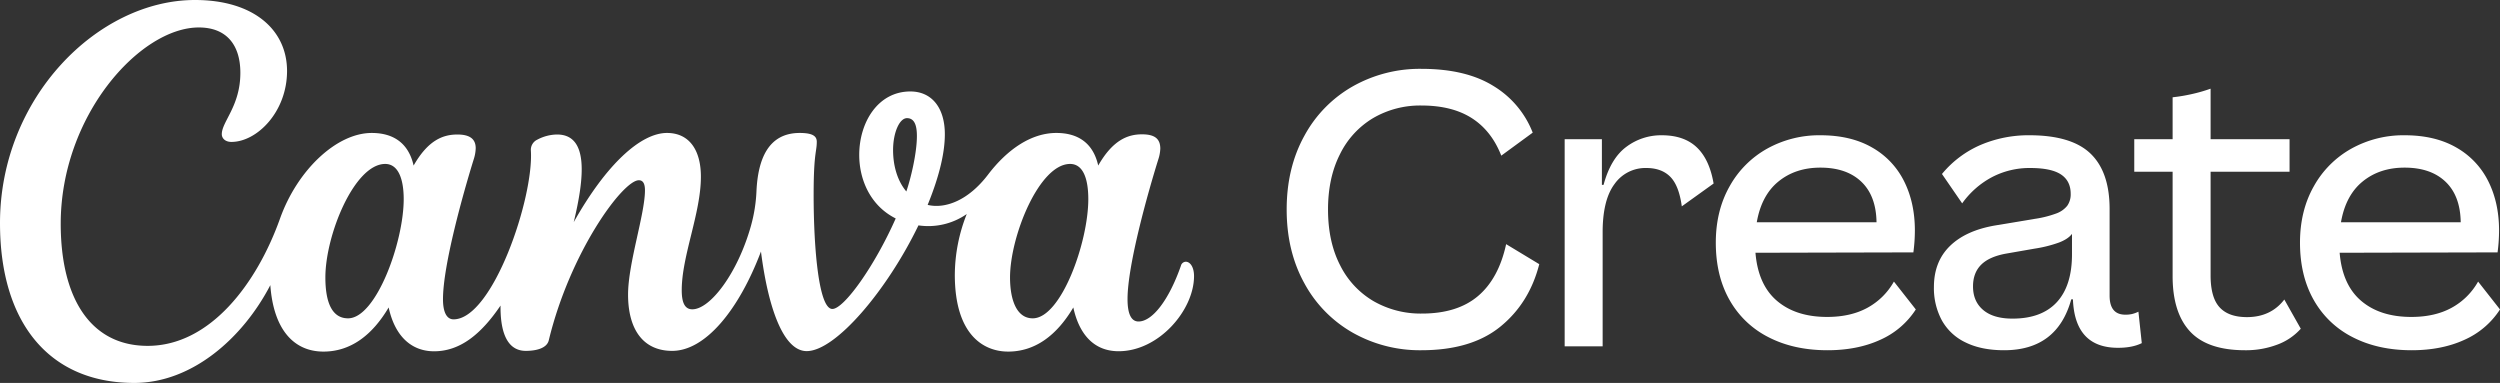
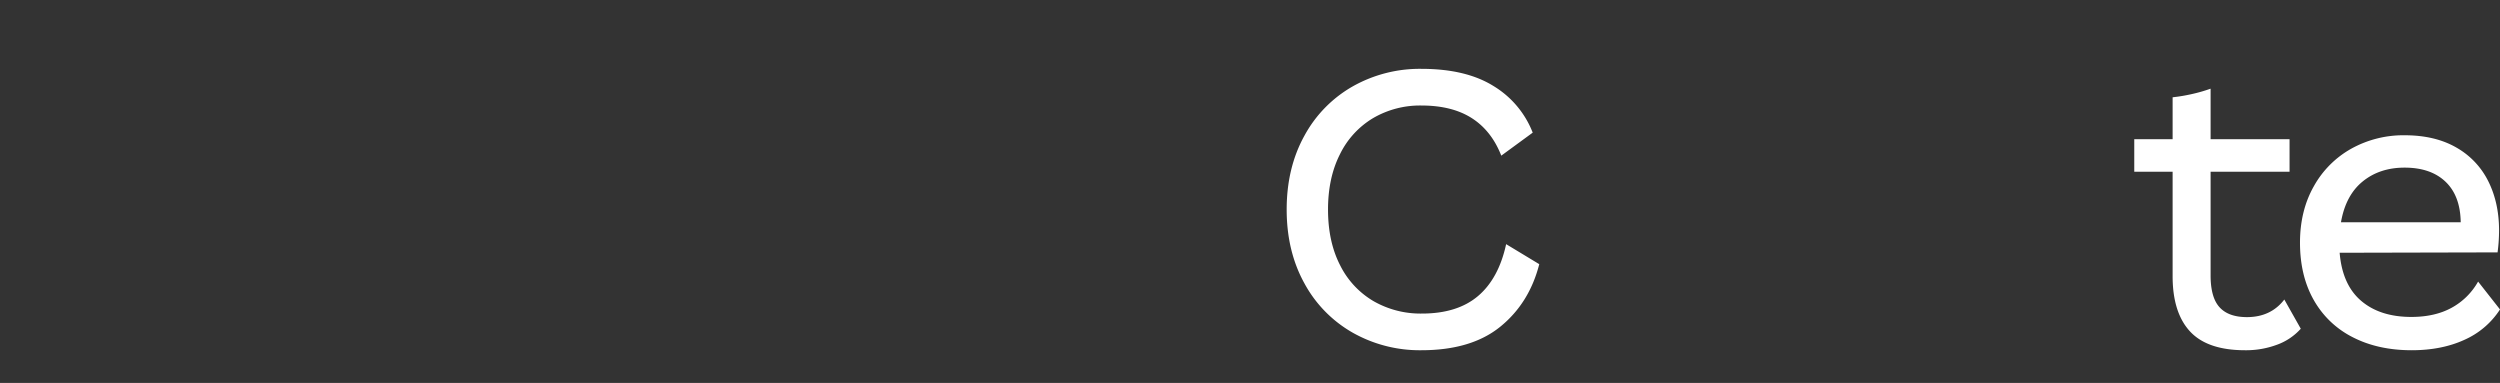
<svg xmlns="http://www.w3.org/2000/svg" height="233.47" viewBox="0 0 1524.242 233.47" width="1524.242">
  <rect x="0" y="0" width="1524.242" height="233.47" fill="#333333" stroke="none" />
  <g fill="#fff">
-     <path d="M722.94,159.578a3.19,3.19,0,0,0-2.948,2.475c-7.462,21.294-17.545,33.961-25.844,33.961-4.768,0-6.698-5.314-6.698-13.65,0-20.857,12.485-65.083,18.782-85.249a23.705,23.705,0,0,0,1.201-6.479c0-5.86-3.203-8.736-11.138-8.736-8.554,0-17.763,3.349-26.718,19.037-3.094-13.832-12.449-19.874-25.516-19.874-15.106,0-29.702,9.719-41.715,25.48s-26.135,20.93-36.764,18.382c7.644-18.71,10.483-32.687,10.483-43.061,0-16.271-8.044-26.099-21.039-26.099-19.765,0-31.158,18.855-31.158,38.693,0,15.324,6.952,31.086,22.24,38.73-12.813,28.974-31.522,55.182-38.62,55.182-9.173,0-11.866-44.881-11.357-76.986.328-18.418,1.856-19.365,1.856-24.934,0-3.203-2.075-5.387-10.41-5.387-19.438,0-25.444,16.453-26.354,35.344a93.117,93.117,0,0,1-3.349,21.221c-8.117,28.974-24.861,50.96-35.781,50.96-5.06,0-6.443-5.06-6.443-11.684,0-20.857,11.684-46.92,11.684-69.16,0-16.344-7.171-26.681-20.675-26.681-15.907,0-36.946,18.928-56.857,54.382C356.356,108.29,359.05,82.01,339.648,82.01A26.262,26.262,0,0,0,327.6,85.14a6.843,6.843,0,0,0-3.931,6.625c1.856,28.902-23.296,102.939-47.138,102.939-4.332,0-6.443-4.696-6.443-12.267,0-20.894,12.449-65.01,18.71-85.212a23.966,23.966,0,0,0,1.238-6.843c0-5.533-3.422-8.372-11.175-8.372-8.518,0-17.763,3.24-26.681,18.928-3.13-13.832-12.485-19.874-25.553-19.874-21.44,0-45.391,22.677-55.91,52.234C156.63,172.755,128.238,210.866,90.018,210.866,55.329,210.866,37.02,182,37.02,136.391c0-65.848,48.339-119.647,84.193-119.647,17.144,0,25.334,10.92,25.334,27.664,0,20.275-11.32,29.702-11.32,37.419,0,2.366,1.966,4.696,5.86,4.696,15.579,0,33.925-18.309,33.925-43.28S154.736,0,118.882,0C59.623,0,0,59.623,0,136.027,0,196.815,29.994,233.47,81.864,233.47c35.381,0,66.284-27.518,82.956-59.623,1.893,26.608,13.978,40.513,32.396,40.513,16.38,0,29.63-9.755,39.749-26.9,3.895,17.945,14.232,26.718,27.664,26.718,15.397,0,28.283-9.755,40.55-27.882-.182,14.232,3.058,27.628,15.397,27.628,5.824,0,12.776-1.347,14.014-6.443,12.995-53.726,45.1-97.588,54.928-97.588,2.912,0,3.713,2.803,3.713,6.115,0,14.596-10.301,44.517-10.301,63.627,0,20.639,8.772,34.289,26.9,34.289,20.093,0,40.513-24.606,54.127-60.57,4.259,33.597,13.468,60.715,27.882,60.715,17.69,0,49.104-37.237,68.141-76.658a41.09,41.09,0,0,0,29.448-6.916,101.599,101.599,0,0,0-7.28,37.019c0,36.582,17.472,46.847,32.505,46.847,16.344,0,29.593-9.755,39.749-26.9,3.349,15.47,11.903,26.681,27.628,26.681C706.633,214.141,728,188.989,728,168.35,728,162.89,725.67,159.578,722.94,159.578ZM212.212,194.085c-9.937,0-13.832-10.01-13.832-24.934,0-25.917,17.727-69.196,36.473-69.196,8.19,0,11.284,9.646,11.284,21.44C246.137,147.711,229.284,194.085,212.212,194.085Zm340.376-77.35c-5.933-7.062-8.081-16.671-8.081-25.225,0-10.556,3.858-19.474,8.481-19.474s6.042,4.55,6.042,10.884C559.031,93.512,555.246,108.982,552.588,116.735Zm77.059,77.35c-9.937,0-13.832-11.502-13.832-24.934,0-25.007,17.727-69.196,36.618-69.196,8.19,0,11.102,9.573,11.102,21.44,0,26.317-16.562,72.69-33.888,72.69Z" />
    <g>
      <path d="M824.807,202.871a76.45,76.45,0,0,1-29.544-30.172q-10.78-19.507-10.781-44.945,0-25.436,10.781-44.945a76.466,76.466,0,0,1,29.544-30.172,83.108,83.108,0,0,1,41.807-10.666q27.263,0,44.089,10.552A57.576,57.576,0,0,1,934.487,80.871L915.323,94.901Q909.39,79.732,897.357,72.03q-12.037-7.7-30.743-7.7a56.688,56.688,0,0,0-29.373,7.643A52.401,52.401,0,0,0,816.993,93.989q-7.303,14.373-7.301,33.765,0,19.622,7.357,33.937a52.363,52.363,0,0,0,20.363,21.902,57.527,57.527,0,0,0,29.544,7.586q21.56,0,34.165-10.666t17.168-31.655L938.48,161.063q-6.048,23.728-23.727,38.1-17.684,14.373-48.139,14.373A83.089,83.089,0,0,1,824.807,202.871Z" />
-       <path d="M953.971,211.141V84.863h22.7v27.834h1.027q4.335-16.084,13.86-23.157a35.338,35.338,0,0,1,21.617-7.072q13.575,0,21.332,7.358t10.267,22.073l-19.392,13.917q-1.712-12.662-7.016-18.023t-14.659-5.362a22.979,22.979,0,0,0-19.278,9.696q-7.301,9.697-7.301,29.431v69.584Z" />
-       <path d="M1168.062,188.669a49.843,49.843,0,0,1-21.731,18.537q-13.86,6.331-32.111,6.331-20.533,0-35.933-7.928a56.397,56.397,0,0,1-23.784-22.701q-8.383-14.772-8.384-34.963,0-19.506,8.441-34.392a59.107,59.107,0,0,1,22.985-22.986,65.342,65.342,0,0,1,32.34-8.099q18.592,0,31.541,7.472a48.293,48.293,0,0,1,19.506,20.59q6.558,13.12,6.559,30.001a102.835,102.835,0,0,1-.913,13.347l-96.277.228q1.596,19.506,13.118,29.317,11.521,9.812,30.572,9.81,14.373,0,24.582-5.59a40.984,40.984,0,0,0,16.141-15.97Zm-83.729-78.025q-10.381,8.443-13.232,24.868h73.006q-.23-16.084-9.24-24.697t-24.981-8.613Q1094.711,102.202,1084.333,110.644Z" />
-       <path d="M1198.439,208.803a32.354,32.354,0,0,1-14.487-13.46,41.24,41.24,0,0,1-4.848-20.362q0-15.4,9.697-24.925,9.694-9.523,27.72-12.605l23.955-3.992a65.518,65.518,0,0,0,13.061-3.251,15.277,15.277,0,0,0,6.844-4.734,11.952,11.952,0,0,0,2.111-7.301q0-7.871-5.931-11.806-5.933-3.936-18.822-3.936a49.331,49.331,0,0,0-23.157,5.532,52.587,52.587,0,0,0-18.252,16.027l-12.319-17.91a62.762,62.762,0,0,1,23.613-17.738,74.406,74.406,0,0,1,29.659-5.875q25.665,0,37.301,11.179t11.635,33.765v52.816q0,11.635,9.583,11.635a18.415,18.415,0,0,0,4.049-.399,19.252,19.252,0,0,0,3.936-1.426l2.053,19.165q-5.705,2.853-14.487,2.851-26.351,0-27.491-29.544h-1.027q-8.556,31.029-40.953,31.027Q1208.078,213.537,1198.439,208.803ZM1254.05,184.22q9.24-10.037,9.239-29.203V142.584q-2.282,3.08-7.814,5.247a78.177,78.177,0,0,1-15,3.764l-16.997,2.966q-10.496,1.826-15.513,6.787-5.022,4.962-5.02,13.289,0,9.128,6.217,14.373,6.216,5.249,17.853,5.247Q1244.81,194.258,1254.05,184.22Z" />
      <path d="M1402.777,200.418a35.676,35.676,0,0,1-14.316,9.696,54.11,54.11,0,0,1-19.677,3.422q-22.928,0-33.537-11.464t-10.608-33.708V104.712h-23.385V84.863h23.385V59.311a102.865,102.865,0,0,0,11.635-1.939,93.391,93.391,0,0,0,11.521-3.308v30.8h48.139v19.849h-48.139V167.908q0,13.461,5.475,19.449t16.655,5.989q14.601,0,22.815-10.723Z" />
      <path d="M1524.242,188.669a49.843,49.843,0,0,1-21.731,18.537q-13.86,6.331-32.111,6.331-20.533,0-35.933-7.928a56.397,56.397,0,0,1-23.784-22.701q-8.383-14.772-8.384-34.963,0-19.506,8.441-34.392a59.108,59.108,0,0,1,22.985-22.986,65.342,65.342,0,0,1,32.34-8.099q18.592,0,31.541,7.472a48.293,48.293,0,0,1,19.506,20.59q6.558,13.12,6.559,30.001a102.835,102.835,0,0,1-.913,13.347l-96.277.228q1.596,19.506,13.118,29.317,11.521,9.812,30.572,9.81,14.373,0,24.582-5.59a40.984,40.984,0,0,0,16.141-15.97Zm-83.729-78.025q-10.381,8.443-13.232,24.868h73.006q-.23-16.084-9.24-24.697t-24.981-8.613Q1450.891,102.202,1440.513,110.644Z" />
    </g>
  </g>
</svg>